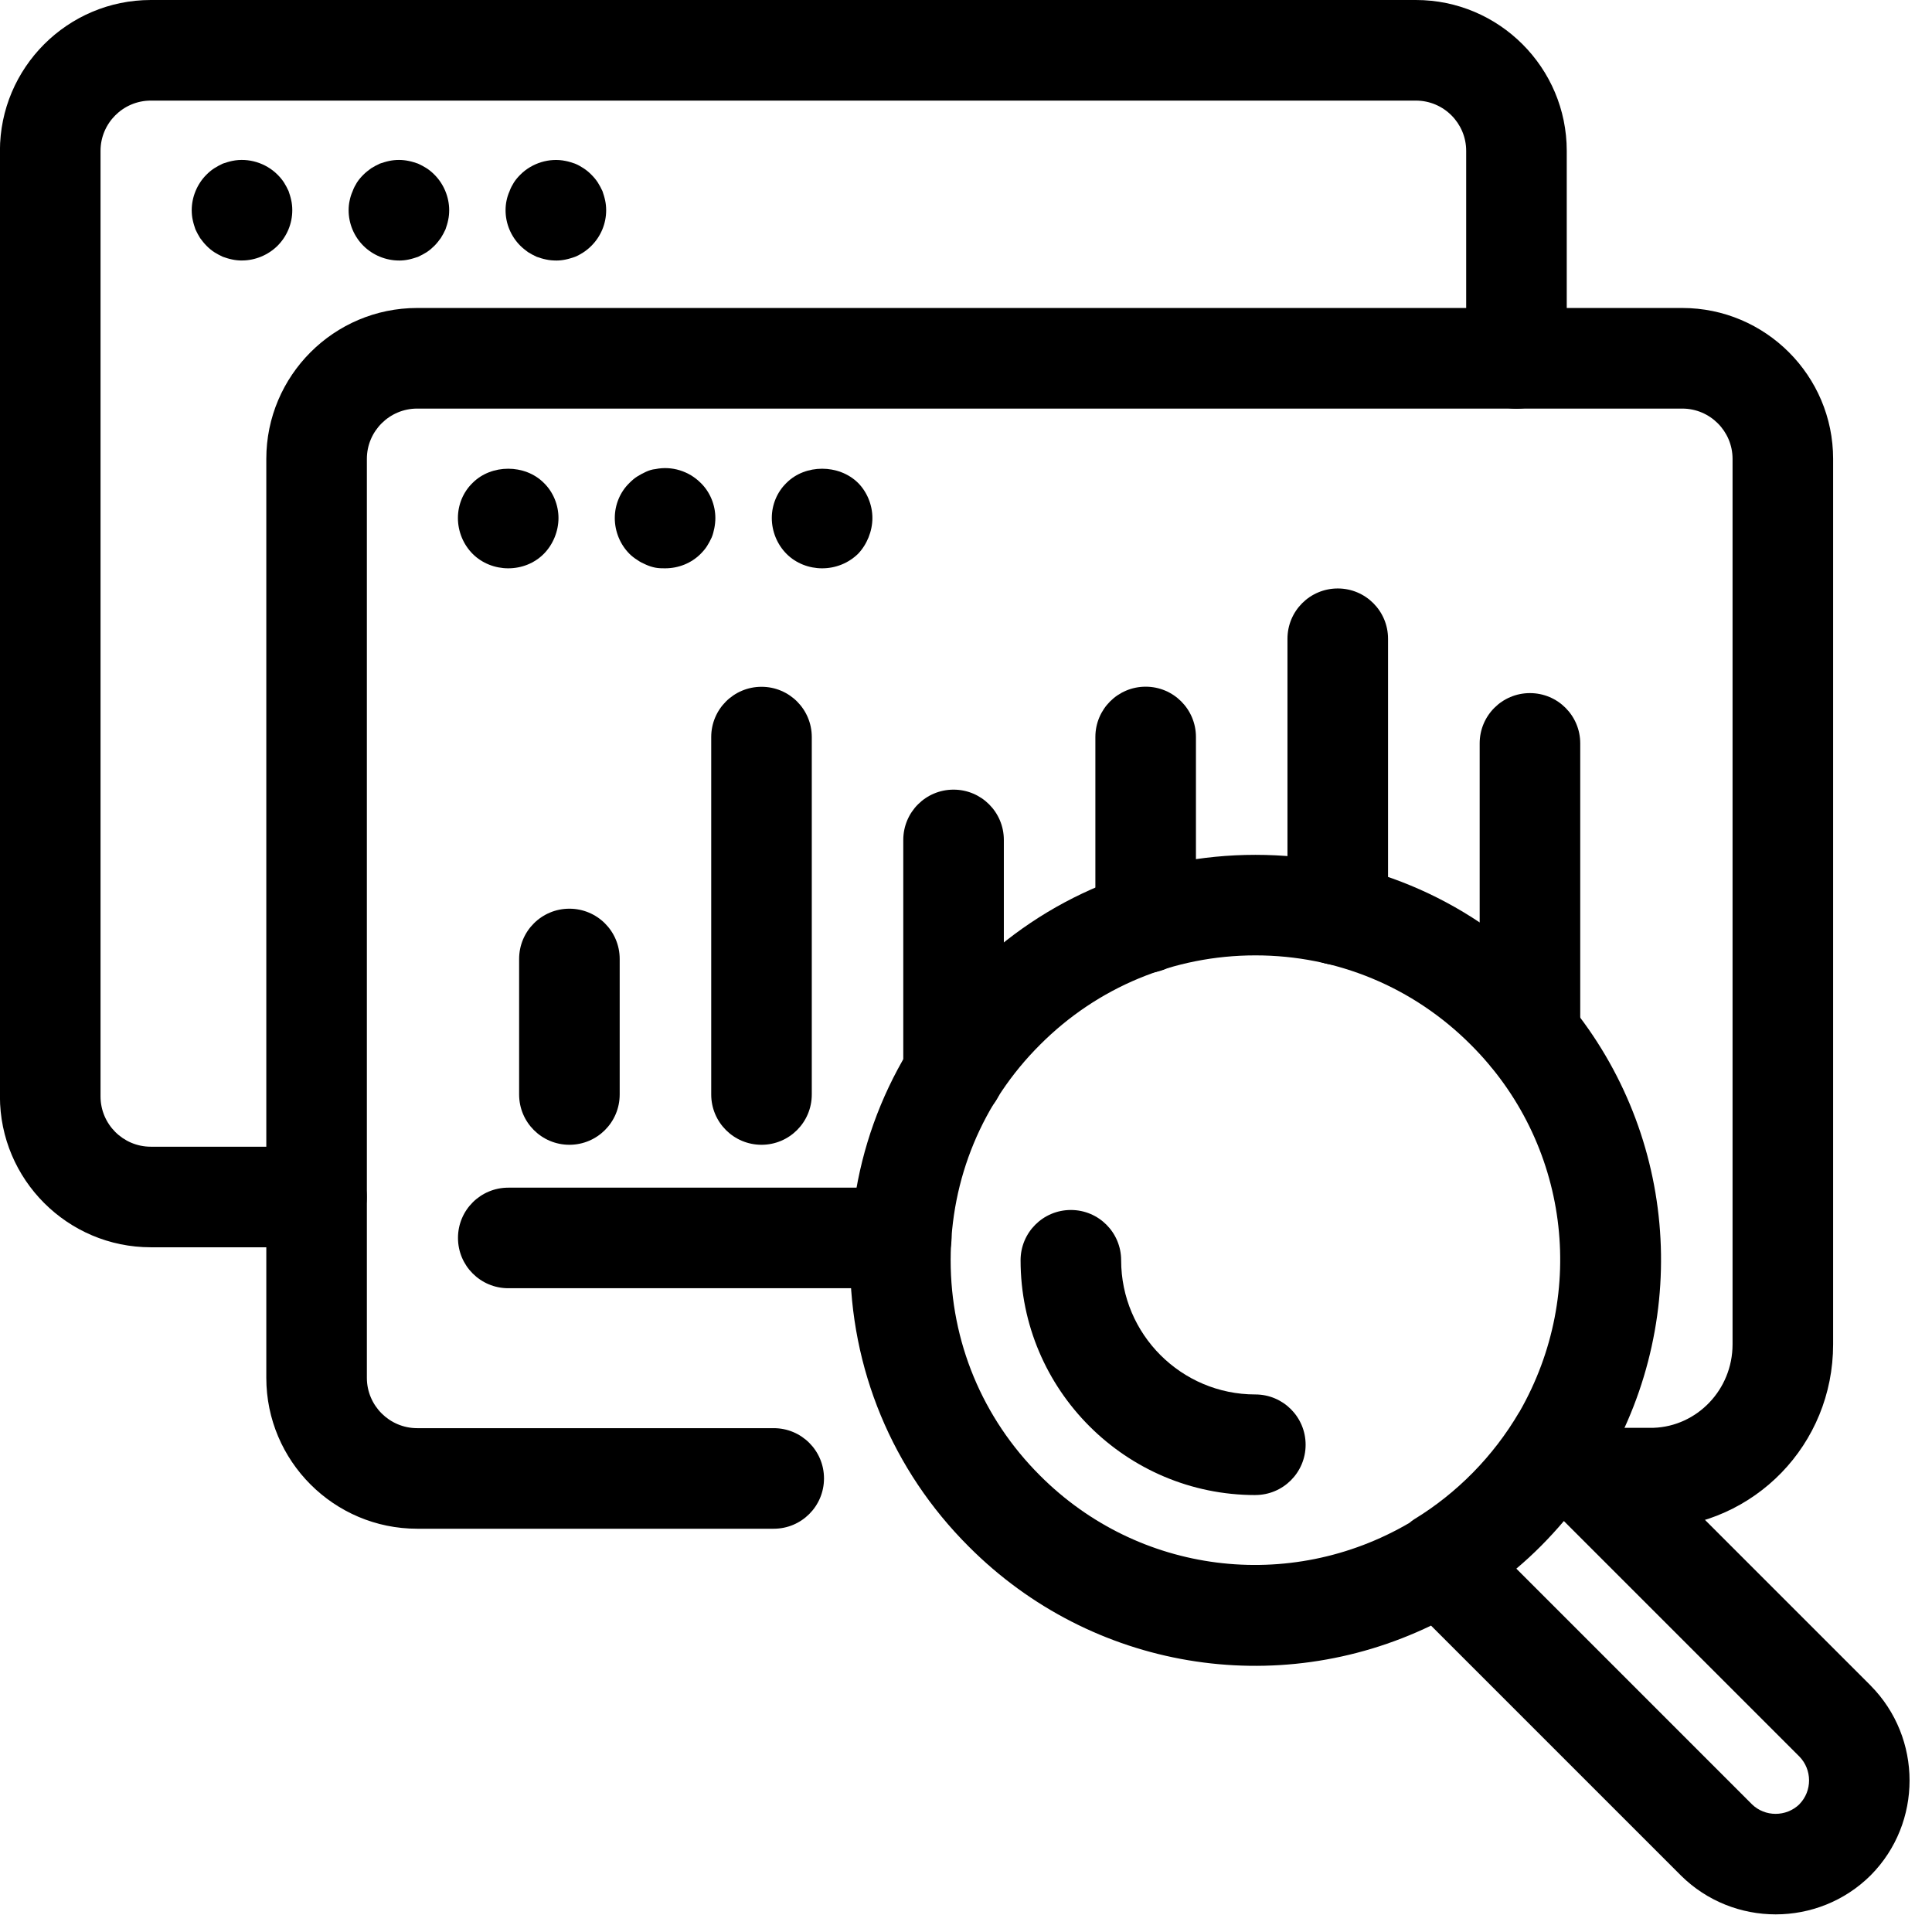
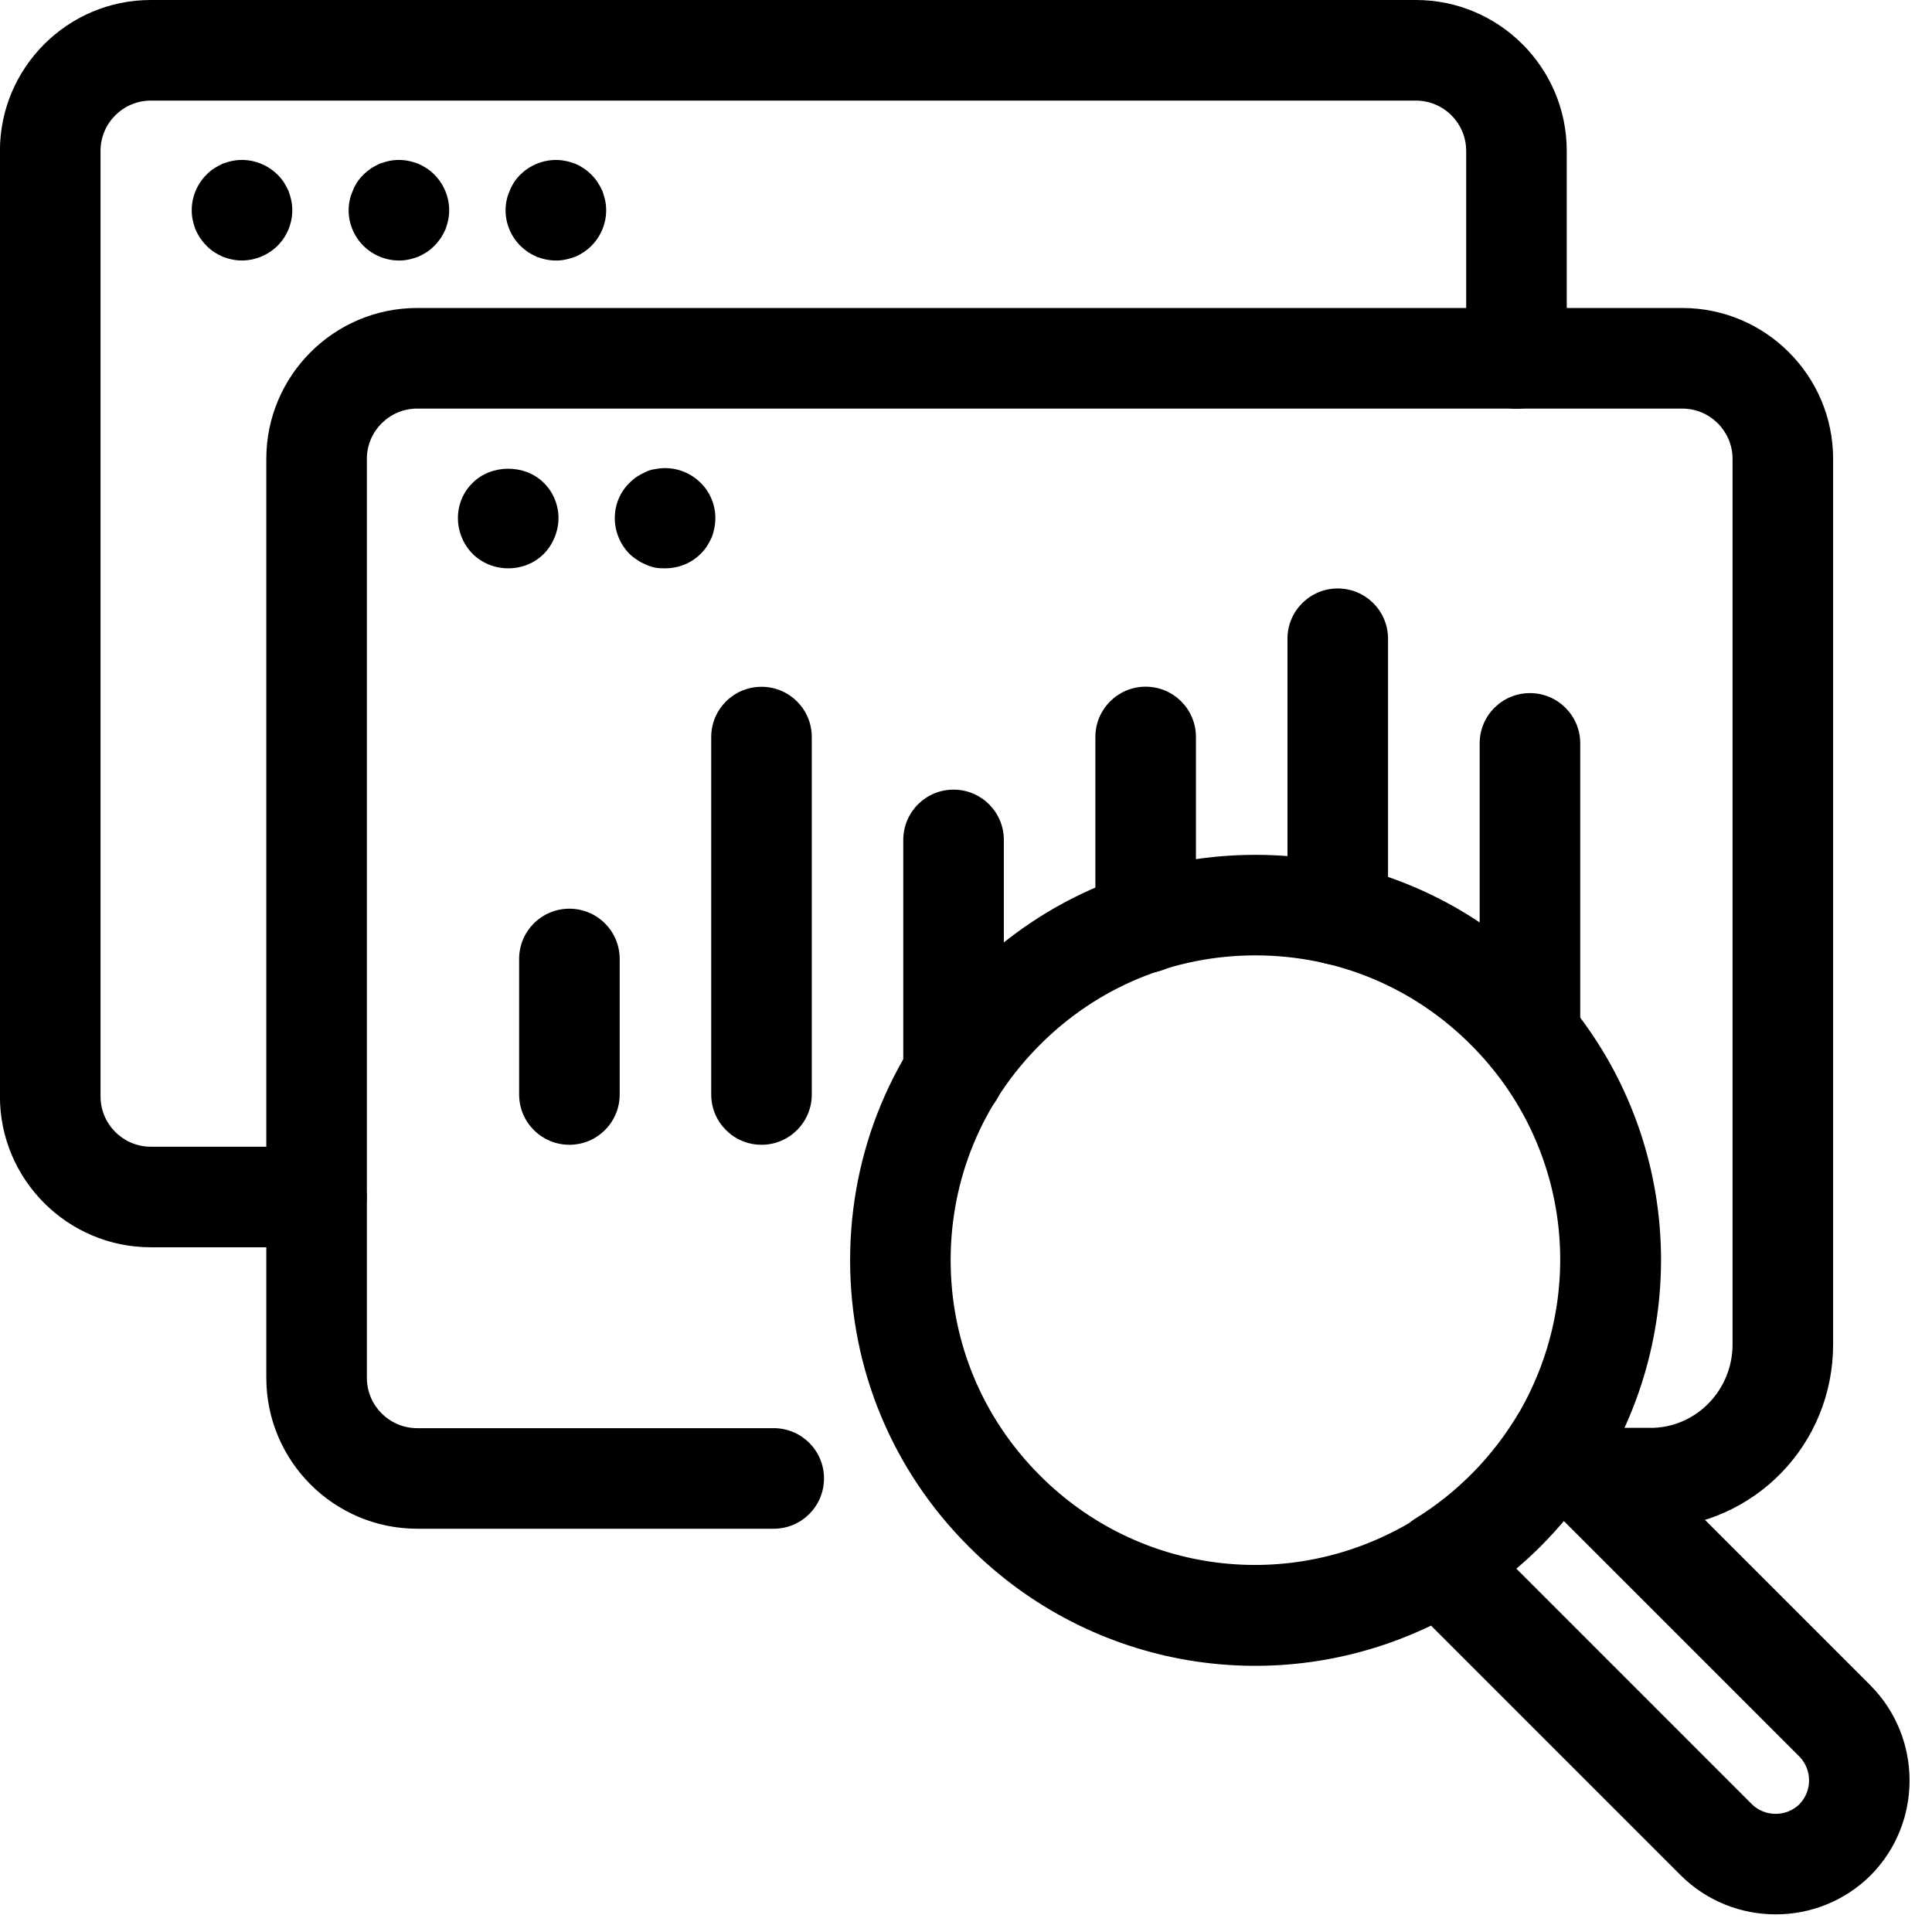
<svg xmlns="http://www.w3.org/2000/svg" width="56" height="56" viewBox="0 0 56 56" fill="none">
  <g clip-path="url(#clip0_2060_5807)">
    <path d="M16.504 33.182C15.699 33.182 15.047 32.53 15.047 31.724V27.796C15.047 26.99 15.699 26.339 16.504 26.339C17.31 26.339 17.962 26.99 17.962 27.796V31.724C17.962 32.53 17.31 33.182 16.504 33.182Z" fill="black" />
    <path d="M22.073 33.182C21.267 33.182 20.615 32.53 20.615 31.724V21.364C20.615 20.558 21.267 19.907 22.073 19.907C22.878 19.907 23.53 20.558 23.53 21.364V31.724C23.53 32.53 22.878 33.182 22.073 33.182Z" fill="black" />
    <path d="M27.639 32.577C26.833 32.577 26.182 31.925 26.182 31.12V24.346C26.182 23.54 26.833 22.888 27.639 22.888C28.445 22.888 29.097 23.54 29.097 24.346V31.12C29.097 31.925 28.445 32.577 27.639 32.577Z" fill="black" />
    <path d="M33.208 28.203C32.402 28.203 31.75 27.552 31.75 26.746V21.362C31.75 20.556 32.402 19.904 33.208 19.904C34.013 19.904 34.665 20.556 34.665 21.362V26.746C34.665 27.552 34.013 28.203 33.208 28.203Z" fill="black" />
    <path d="M38.776 27.971C37.97 27.971 37.318 27.319 37.318 26.513V18.514C37.318 17.709 37.97 17.057 38.776 17.057C39.581 17.057 40.233 17.709 40.233 18.514V26.513C40.233 27.319 39.581 27.971 38.776 27.971Z" fill="black" />
    <path d="M44.346 31.45C43.54 31.45 42.889 30.798 42.889 29.993V21.547C42.889 20.742 43.54 20.09 44.346 20.09C45.152 20.09 45.804 20.742 45.804 21.547V29.993C45.804 30.798 45.152 31.45 44.346 31.45Z" fill="black" />
    <path d="M22.427 44.311H12.092C9.681 44.311 7.719 42.349 7.719 39.938V13.3C7.719 10.889 9.681 8.927 12.092 8.927H48.761C51.172 8.927 53.134 10.889 53.134 13.3V38.966C53.134 41.864 50.867 44.206 47.973 44.301H46.162C45.356 44.301 44.705 43.65 44.705 42.844C44.705 42.038 45.356 41.386 46.162 41.386H47.925C49.19 41.344 50.219 40.281 50.219 38.966V13.3C50.219 12.497 49.565 11.843 48.761 11.843H12.092C11.289 11.843 10.634 12.497 10.634 13.3V39.938C10.634 40.742 11.289 41.396 12.092 41.396H22.427C23.232 41.396 23.884 42.047 23.884 42.853C23.884 43.659 23.232 44.311 22.427 44.311V44.311Z" fill="black" />
    <path d="M14.731 16.473C14.352 16.473 13.973 16.328 13.701 16.055C13.429 15.783 13.273 15.404 13.273 15.015C13.273 14.626 13.429 14.257 13.701 13.995C14.245 13.45 15.217 13.45 15.761 13.995C16.033 14.257 16.188 14.636 16.188 15.015C16.188 15.393 16.033 15.782 15.761 16.055C15.489 16.328 15.119 16.473 14.731 16.473Z" fill="black" />
    <path d="M19.278 16.473C19.191 16.473 19.093 16.473 18.996 16.454C18.899 16.435 18.811 16.406 18.724 16.367C18.637 16.328 18.549 16.288 18.471 16.23C18.393 16.182 18.316 16.123 18.248 16.056C17.976 15.784 17.82 15.405 17.82 15.016C17.82 14.627 17.976 14.257 18.248 13.995C18.316 13.927 18.393 13.859 18.471 13.811C18.549 13.763 18.637 13.714 18.724 13.675C18.811 13.636 18.899 13.606 18.996 13.597C19.472 13.499 19.968 13.655 20.308 13.995C20.58 14.257 20.735 14.636 20.735 15.015C20.735 15.112 20.725 15.209 20.706 15.307C20.687 15.394 20.667 15.491 20.628 15.579C20.589 15.666 20.541 15.753 20.492 15.831C20.443 15.909 20.375 15.987 20.307 16.055C20.035 16.327 19.665 16.473 19.277 16.473H19.278Z" fill="black" />
-     <path d="M23.829 16.473C23.45 16.473 23.07 16.328 22.799 16.055C22.527 15.782 22.371 15.404 22.371 15.015C22.371 14.626 22.527 14.257 22.799 13.995C23.343 13.45 24.315 13.45 24.869 13.995C25.131 14.257 25.287 14.636 25.287 15.015C25.287 15.393 25.131 15.782 24.869 16.055C24.587 16.327 24.218 16.473 23.829 16.473Z" fill="black" />
    <path d="M9.172 36.153H4.371C1.96 36.153 -0.002 34.191 -0.002 31.78V4.373C-0.002 1.962 1.96 0 4.371 0H41.04C43.451 0 45.413 1.962 45.413 4.373V10.389C45.413 11.195 44.761 11.847 43.956 11.847C43.15 11.847 42.498 11.195 42.498 10.389V4.373C42.498 3.57 41.844 2.916 41.041 2.916H4.371C3.568 2.916 2.914 3.57 2.914 4.373V31.78C2.914 32.584 3.568 33.238 4.371 33.238H9.172C9.978 33.238 10.63 33.889 10.63 34.695C10.63 35.501 9.978 36.153 9.172 36.153V36.153Z" fill="black" />
    <path d="M7.015 7.551C6.918 7.551 6.82 7.541 6.733 7.522C6.636 7.503 6.548 7.474 6.461 7.444C6.374 7.405 6.287 7.357 6.208 7.308C6.121 7.25 6.053 7.191 5.985 7.123C5.917 7.055 5.858 6.978 5.8 6.9C5.752 6.822 5.703 6.734 5.664 6.647C5.635 6.56 5.606 6.472 5.586 6.375C5.567 6.288 5.557 6.19 5.557 6.093C5.557 5.714 5.712 5.335 5.984 5.063C6.052 4.995 6.12 4.937 6.208 4.879C6.286 4.83 6.373 4.781 6.46 4.742C6.548 4.713 6.635 4.684 6.732 4.664C7.199 4.567 7.704 4.722 8.044 5.062C8.112 5.13 8.171 5.199 8.229 5.286C8.277 5.364 8.326 5.451 8.365 5.539C8.394 5.626 8.423 5.713 8.443 5.811C8.462 5.898 8.472 5.995 8.472 6.092C8.472 6.482 8.317 6.851 8.045 7.123C7.773 7.394 7.394 7.55 7.015 7.55V7.551Z" fill="black" />
    <path d="M11.563 7.551C11.184 7.551 10.805 7.396 10.533 7.124C10.261 6.852 10.105 6.482 10.105 6.094C10.105 5.997 10.115 5.899 10.135 5.812C10.154 5.715 10.183 5.628 10.222 5.54C10.251 5.453 10.3 5.366 10.348 5.287C10.406 5.2 10.465 5.132 10.533 5.064C10.601 4.996 10.678 4.937 10.757 4.879C10.835 4.831 10.922 4.782 11.009 4.743C11.097 4.714 11.184 4.685 11.281 4.665C11.466 4.626 11.66 4.626 11.845 4.665C11.942 4.684 12.029 4.713 12.117 4.743C12.204 4.782 12.291 4.83 12.369 4.879C12.457 4.937 12.525 4.996 12.593 5.064C12.865 5.336 13.02 5.715 13.02 6.094C13.02 6.191 13.01 6.288 12.991 6.376C12.972 6.473 12.943 6.56 12.913 6.648C12.874 6.735 12.826 6.822 12.777 6.9C12.719 6.979 12.66 7.056 12.592 7.124C12.524 7.192 12.456 7.25 12.369 7.309C12.29 7.357 12.203 7.406 12.116 7.445C12.029 7.474 11.941 7.503 11.844 7.523C11.757 7.542 11.659 7.552 11.562 7.552L11.563 7.551Z" fill="black" />
    <path d="M16.112 7.551C16.015 7.551 15.917 7.541 15.83 7.522C15.733 7.503 15.645 7.474 15.558 7.444C15.471 7.405 15.383 7.357 15.305 7.308C15.227 7.25 15.15 7.191 15.082 7.123C14.81 6.851 14.654 6.481 14.654 6.093C14.654 5.996 14.664 5.899 14.683 5.811C14.703 5.714 14.732 5.627 14.771 5.539C14.8 5.452 14.849 5.365 14.897 5.287C14.955 5.199 15.014 5.131 15.082 5.063C15.422 4.723 15.927 4.568 16.394 4.665C16.491 4.684 16.578 4.713 16.666 4.743C16.763 4.782 16.84 4.83 16.918 4.879C17.006 4.937 17.074 4.996 17.142 5.064C17.21 5.132 17.268 5.2 17.326 5.287C17.375 5.366 17.424 5.453 17.463 5.54C17.492 5.628 17.521 5.715 17.541 5.812C17.56 5.899 17.57 5.997 17.57 6.094C17.57 6.483 17.415 6.852 17.143 7.124C17.075 7.192 17.006 7.25 16.919 7.309C16.841 7.357 16.764 7.406 16.666 7.445C16.579 7.474 16.492 7.503 16.394 7.523C16.307 7.542 16.21 7.552 16.113 7.552L16.112 7.551Z" fill="black" />
-     <path d="M26.123 37.34H14.733C13.927 37.34 13.275 36.688 13.275 35.882C13.275 35.076 13.927 34.425 14.733 34.425H26.123C26.929 34.425 27.581 35.076 27.581 35.882C27.581 36.688 26.929 37.34 26.123 37.34Z" fill="black" />
-     <path d="M36.387 43.335C32.635 43.335 29.582 40.282 29.582 36.53C29.582 35.724 30.234 35.072 31.04 35.072C31.845 35.072 32.497 35.724 32.497 36.53C32.497 38.675 34.242 40.419 36.386 40.419C37.192 40.419 37.844 41.071 37.844 41.877C37.844 42.682 37.192 43.334 36.386 43.334L36.387 43.335Z" fill="black" />
    <path d="M54.22 48.855L46.98 41.615C49.134 37.143 48.265 31.781 44.696 28.223C42.479 26.001 39.529 24.778 36.389 24.778C33.249 24.778 30.3 26.002 28.085 28.222C25.864 30.439 24.641 33.388 24.641 36.528C24.641 39.669 25.864 42.618 28.084 44.832C31.646 48.403 37.008 49.274 41.479 47.119L48.724 54.364C49.481 55.113 50.475 55.489 51.469 55.489C52.464 55.489 53.458 55.113 54.215 54.364C54.219 54.361 54.222 54.357 54.226 54.353C55.725 52.839 55.725 50.376 54.221 48.857H54.22L54.22 48.855ZM30.145 42.769C28.475 41.103 27.555 38.886 27.555 36.526C27.555 34.166 28.474 31.949 30.146 30.282C31.812 28.612 34.029 27.692 36.389 27.692C38.749 27.692 40.966 28.611 42.634 30.284C45.471 33.113 46.032 37.455 44.043 40.922C44.04 40.928 44.033 40.934 44.029 40.941C43.288 42.206 42.236 43.278 40.985 44.041C40.937 44.07 40.896 44.107 40.852 44.142C37.376 46.177 32.994 45.627 30.144 42.768H30.145V42.769ZM52.158 52.296C51.774 52.669 51.156 52.668 50.779 52.296L43.952 45.468C44.451 45.049 44.907 44.586 45.33 44.088L52.153 50.911C52.529 51.293 52.532 51.912 52.157 52.295L52.158 52.296Z" fill="black" />
  </g>
  <defs>
    <clipPath id="clip0_2060_5807">
      <rect width="55.351" height="55.488" fill="white" />
    </clipPath>
  </defs>
</svg>